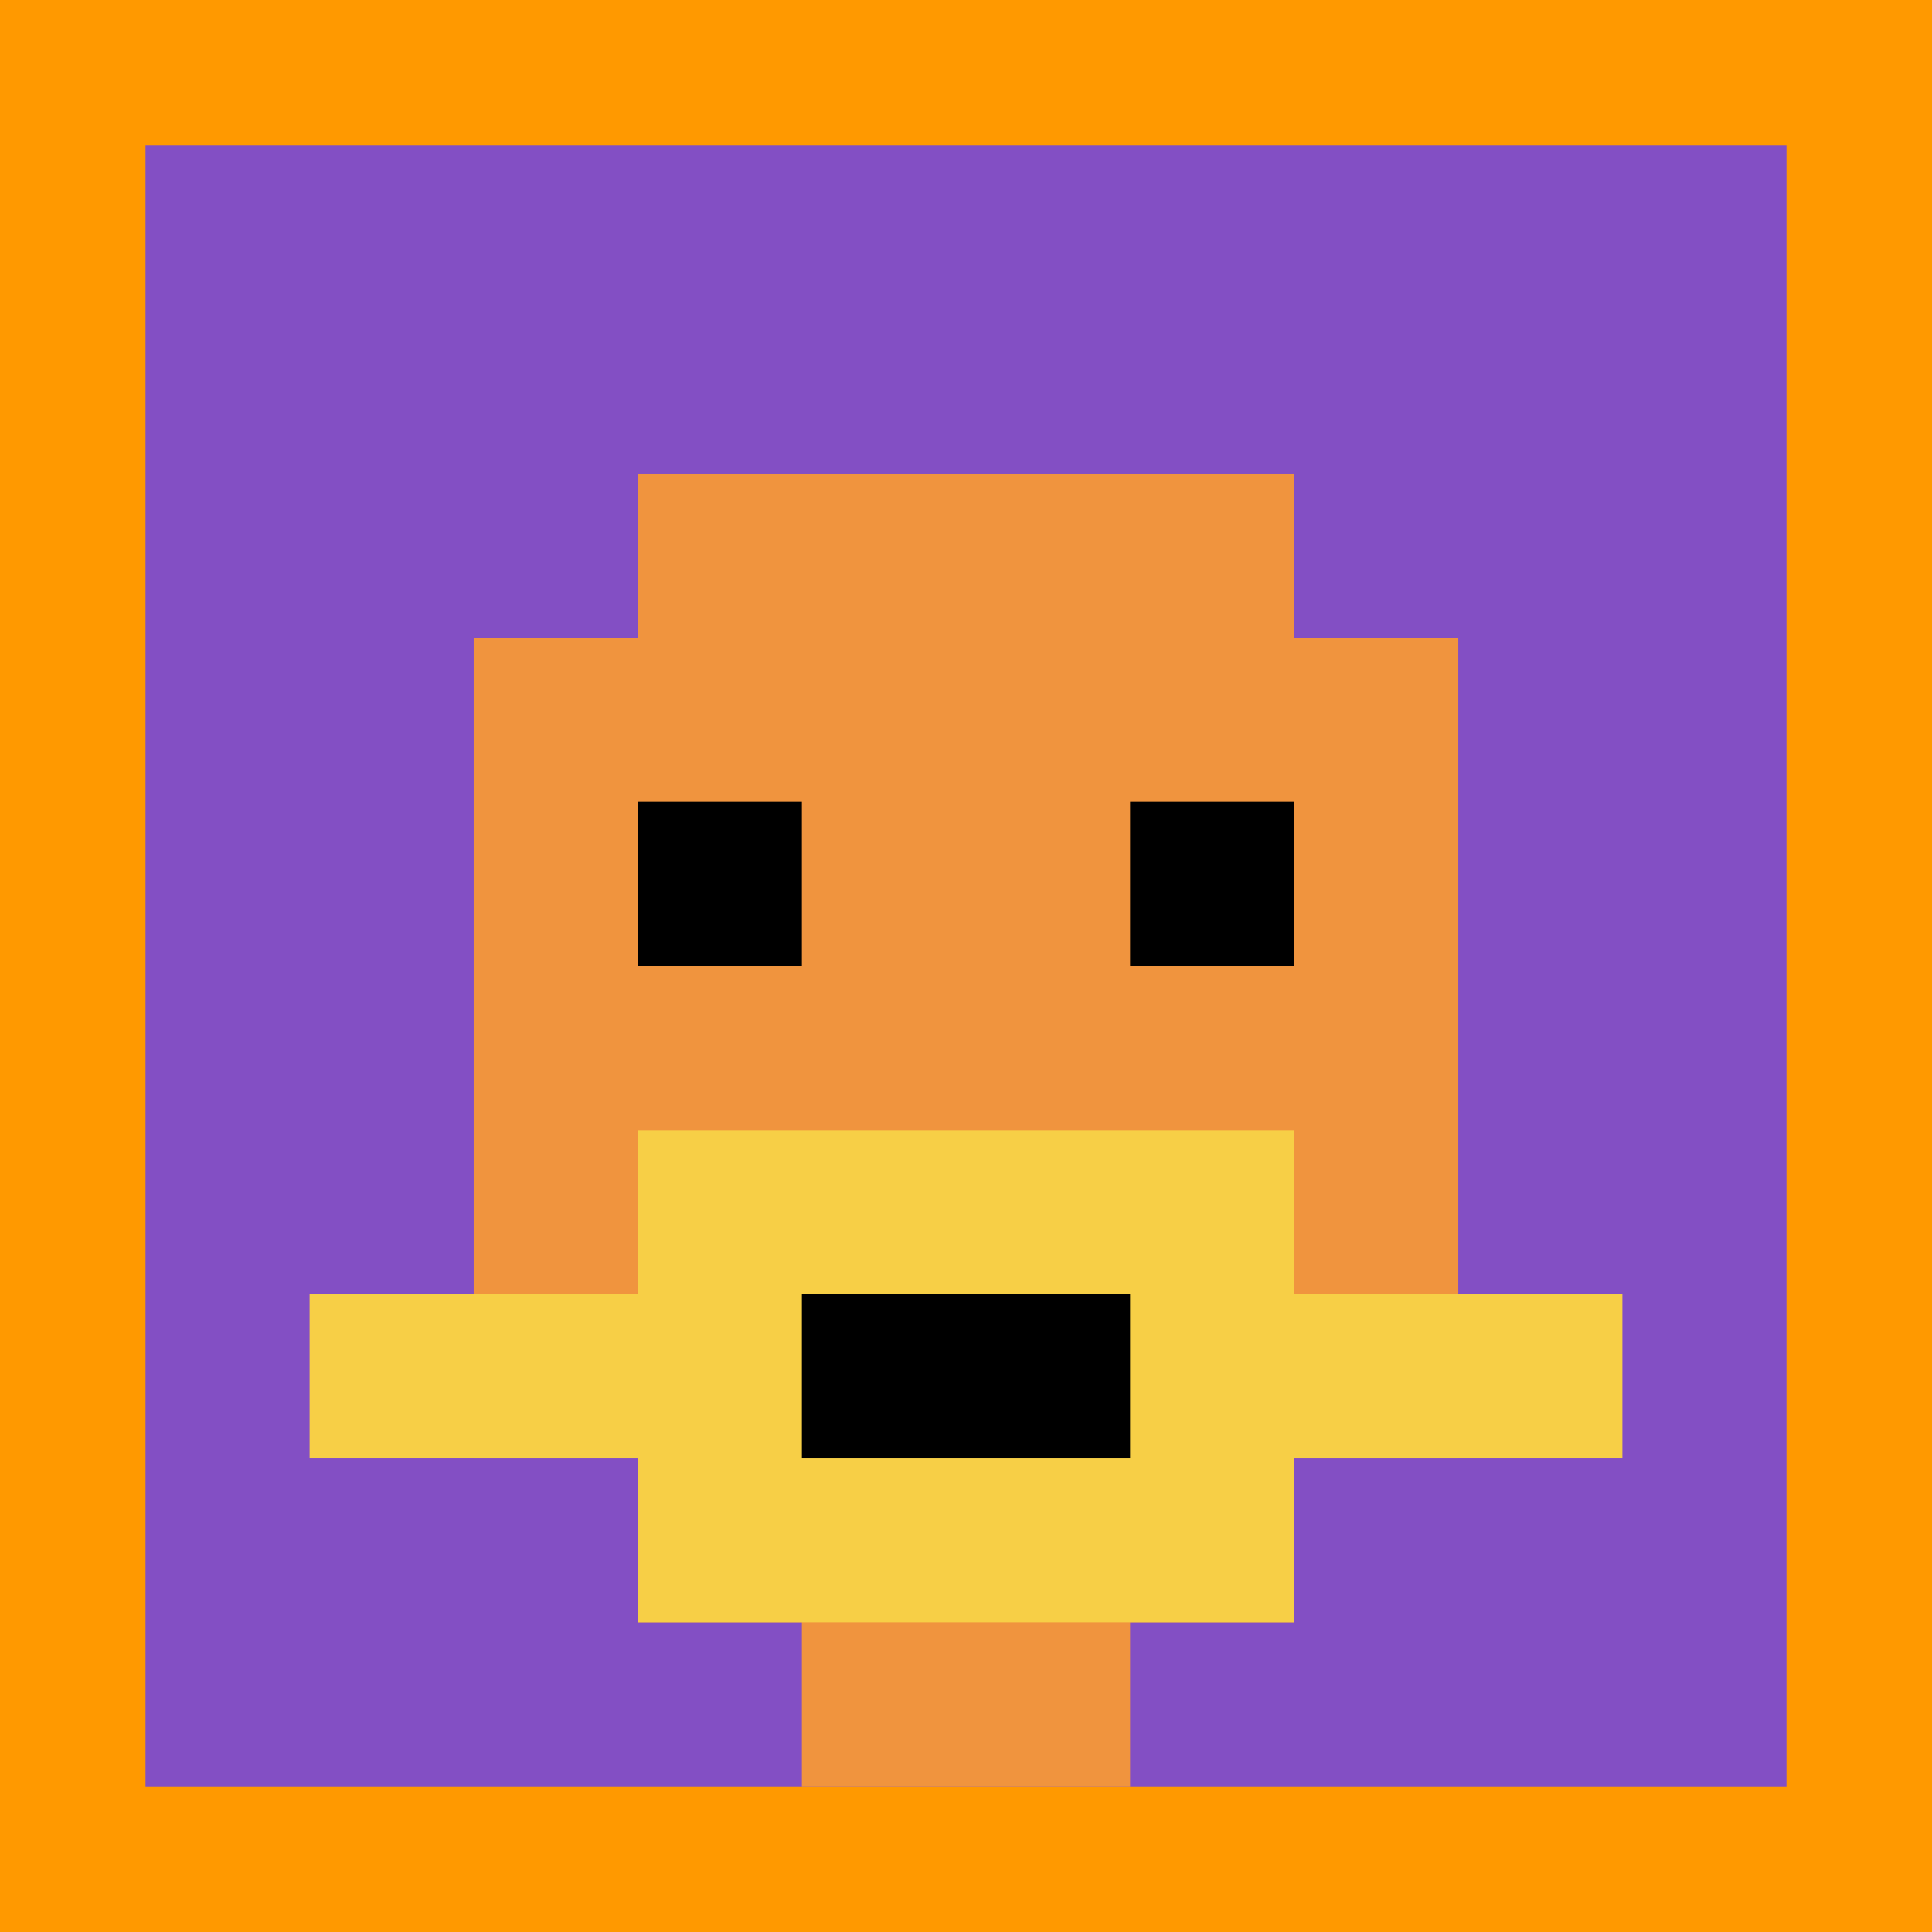
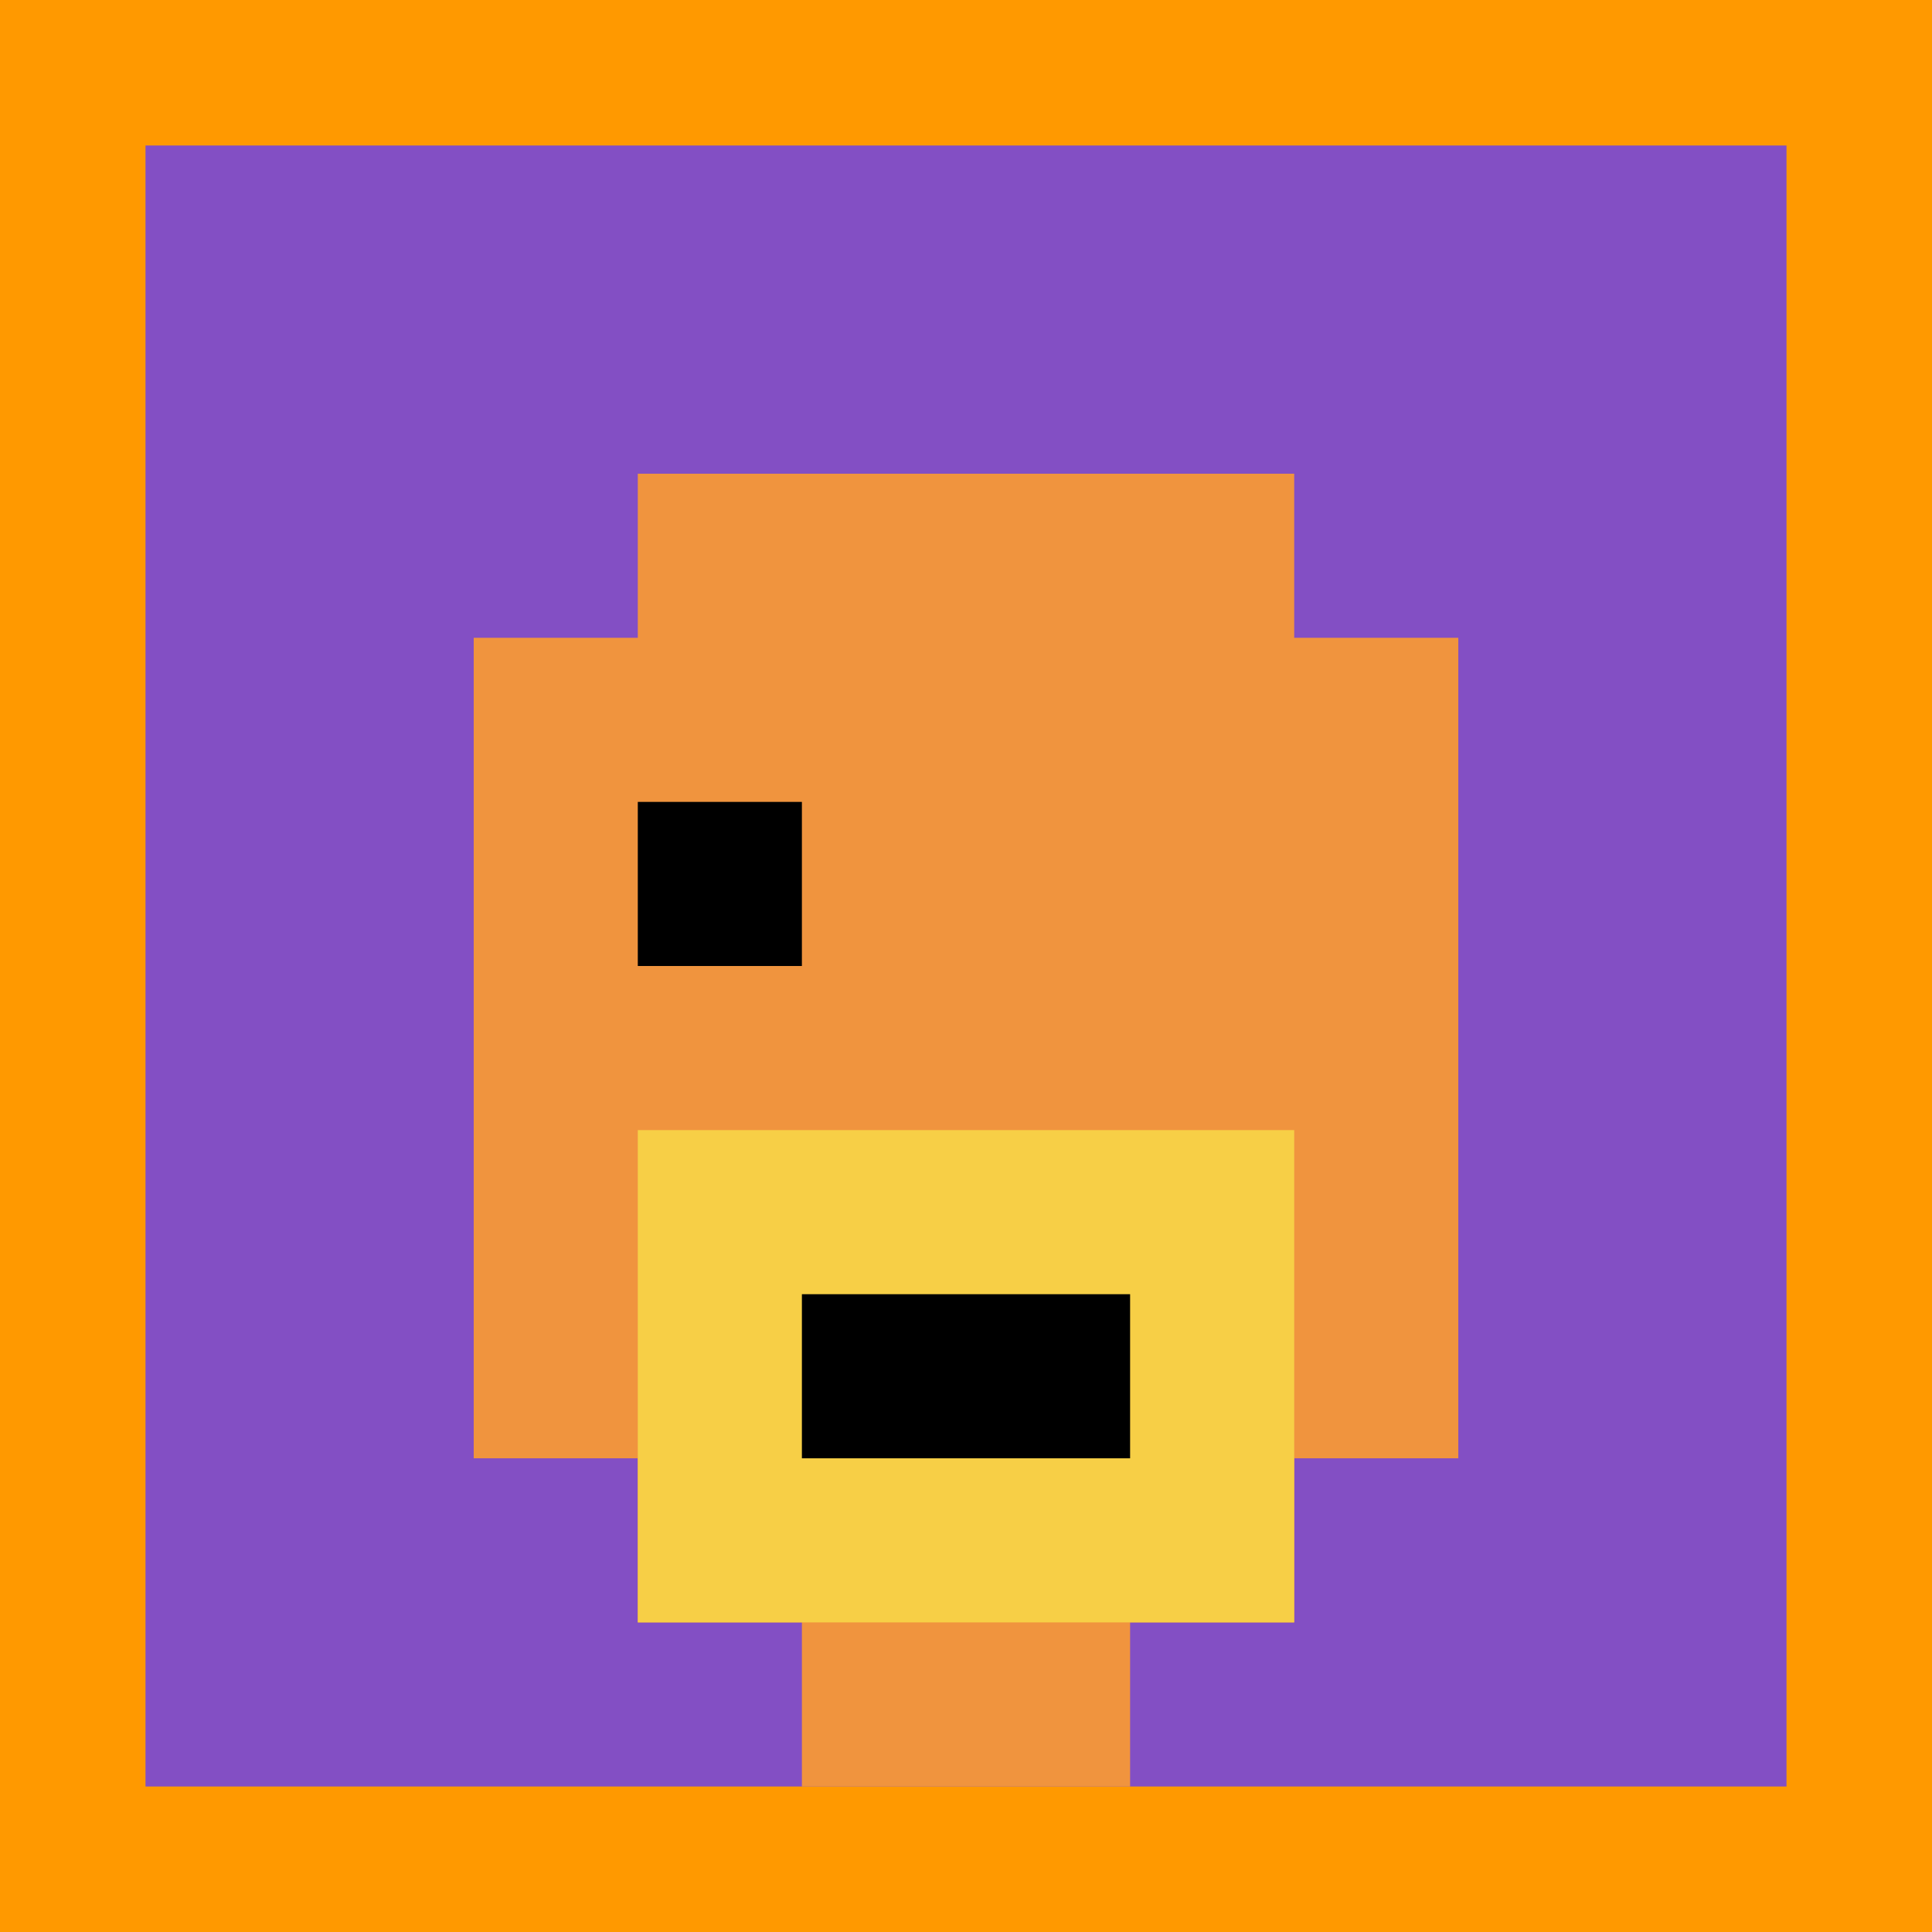
<svg xmlns="http://www.w3.org/2000/svg" version="1.1" width="810" height="810">
  <title>'goose-pfp-150167' by Dmitri Cherniak</title>
  <desc>seed=150167
backgroundColor=#ff9900
padding=27
innerPadding=61
timeout=10
dimension=1
border=false
Save=function(){return n.handleSave()}
frame=4192

Rendered at Tue Oct 03 2023 20:50:42 GMT-0700 (Pacific Daylight Time)
Generated in &lt;1ms
</desc>
  <defs />
  <rect width="100%" height="100%" fill="#ff9900" />
  <g>
    <g id="0-0">
      <rect x="61" y="61" height="688" width="688" fill="#834FC4" />
      <g>
        <rect id="61-61-3-2-4-7" x="267.4" y="198.6" width="275.2" height="481.6" fill="#F0943E" />
        <rect id="61-61-2-3-6-5" x="198.6" y="267.4" width="412.8" height="344" fill="#F0943E" />
        <rect id="61-61-4-8-2-2" x="336.2" y="611.4" width="137.6" height="137.6" fill="#F0943E" />
-         <rect id="61-61-1-7-8-1" x="129.8" y="542.6" width="550.4" height="68.8" fill="#F7CF46" />
        <rect id="61-61-3-6-4-3" x="267.4" y="473.8" width="275.2" height="206.4" fill="#F7CF46" />
        <rect id="61-61-4-7-2-1" x="336.2" y="542.6" width="137.6" height="68.8" fill="#000000" />
        <rect id="61-61-3-4-1-1" x="267.4" y="336.2" width="68.8" height="68.8" fill="#000000" />
-         <rect id="61-61-6-4-1-1" x="473.8" y="336.2" width="68.8" height="68.8" fill="#000000" />
      </g>
      <rect x="61" y="61" stroke="white" stroke-width="0" height="688" width="688" fill="none" />
    </g>
  </g>
</svg>